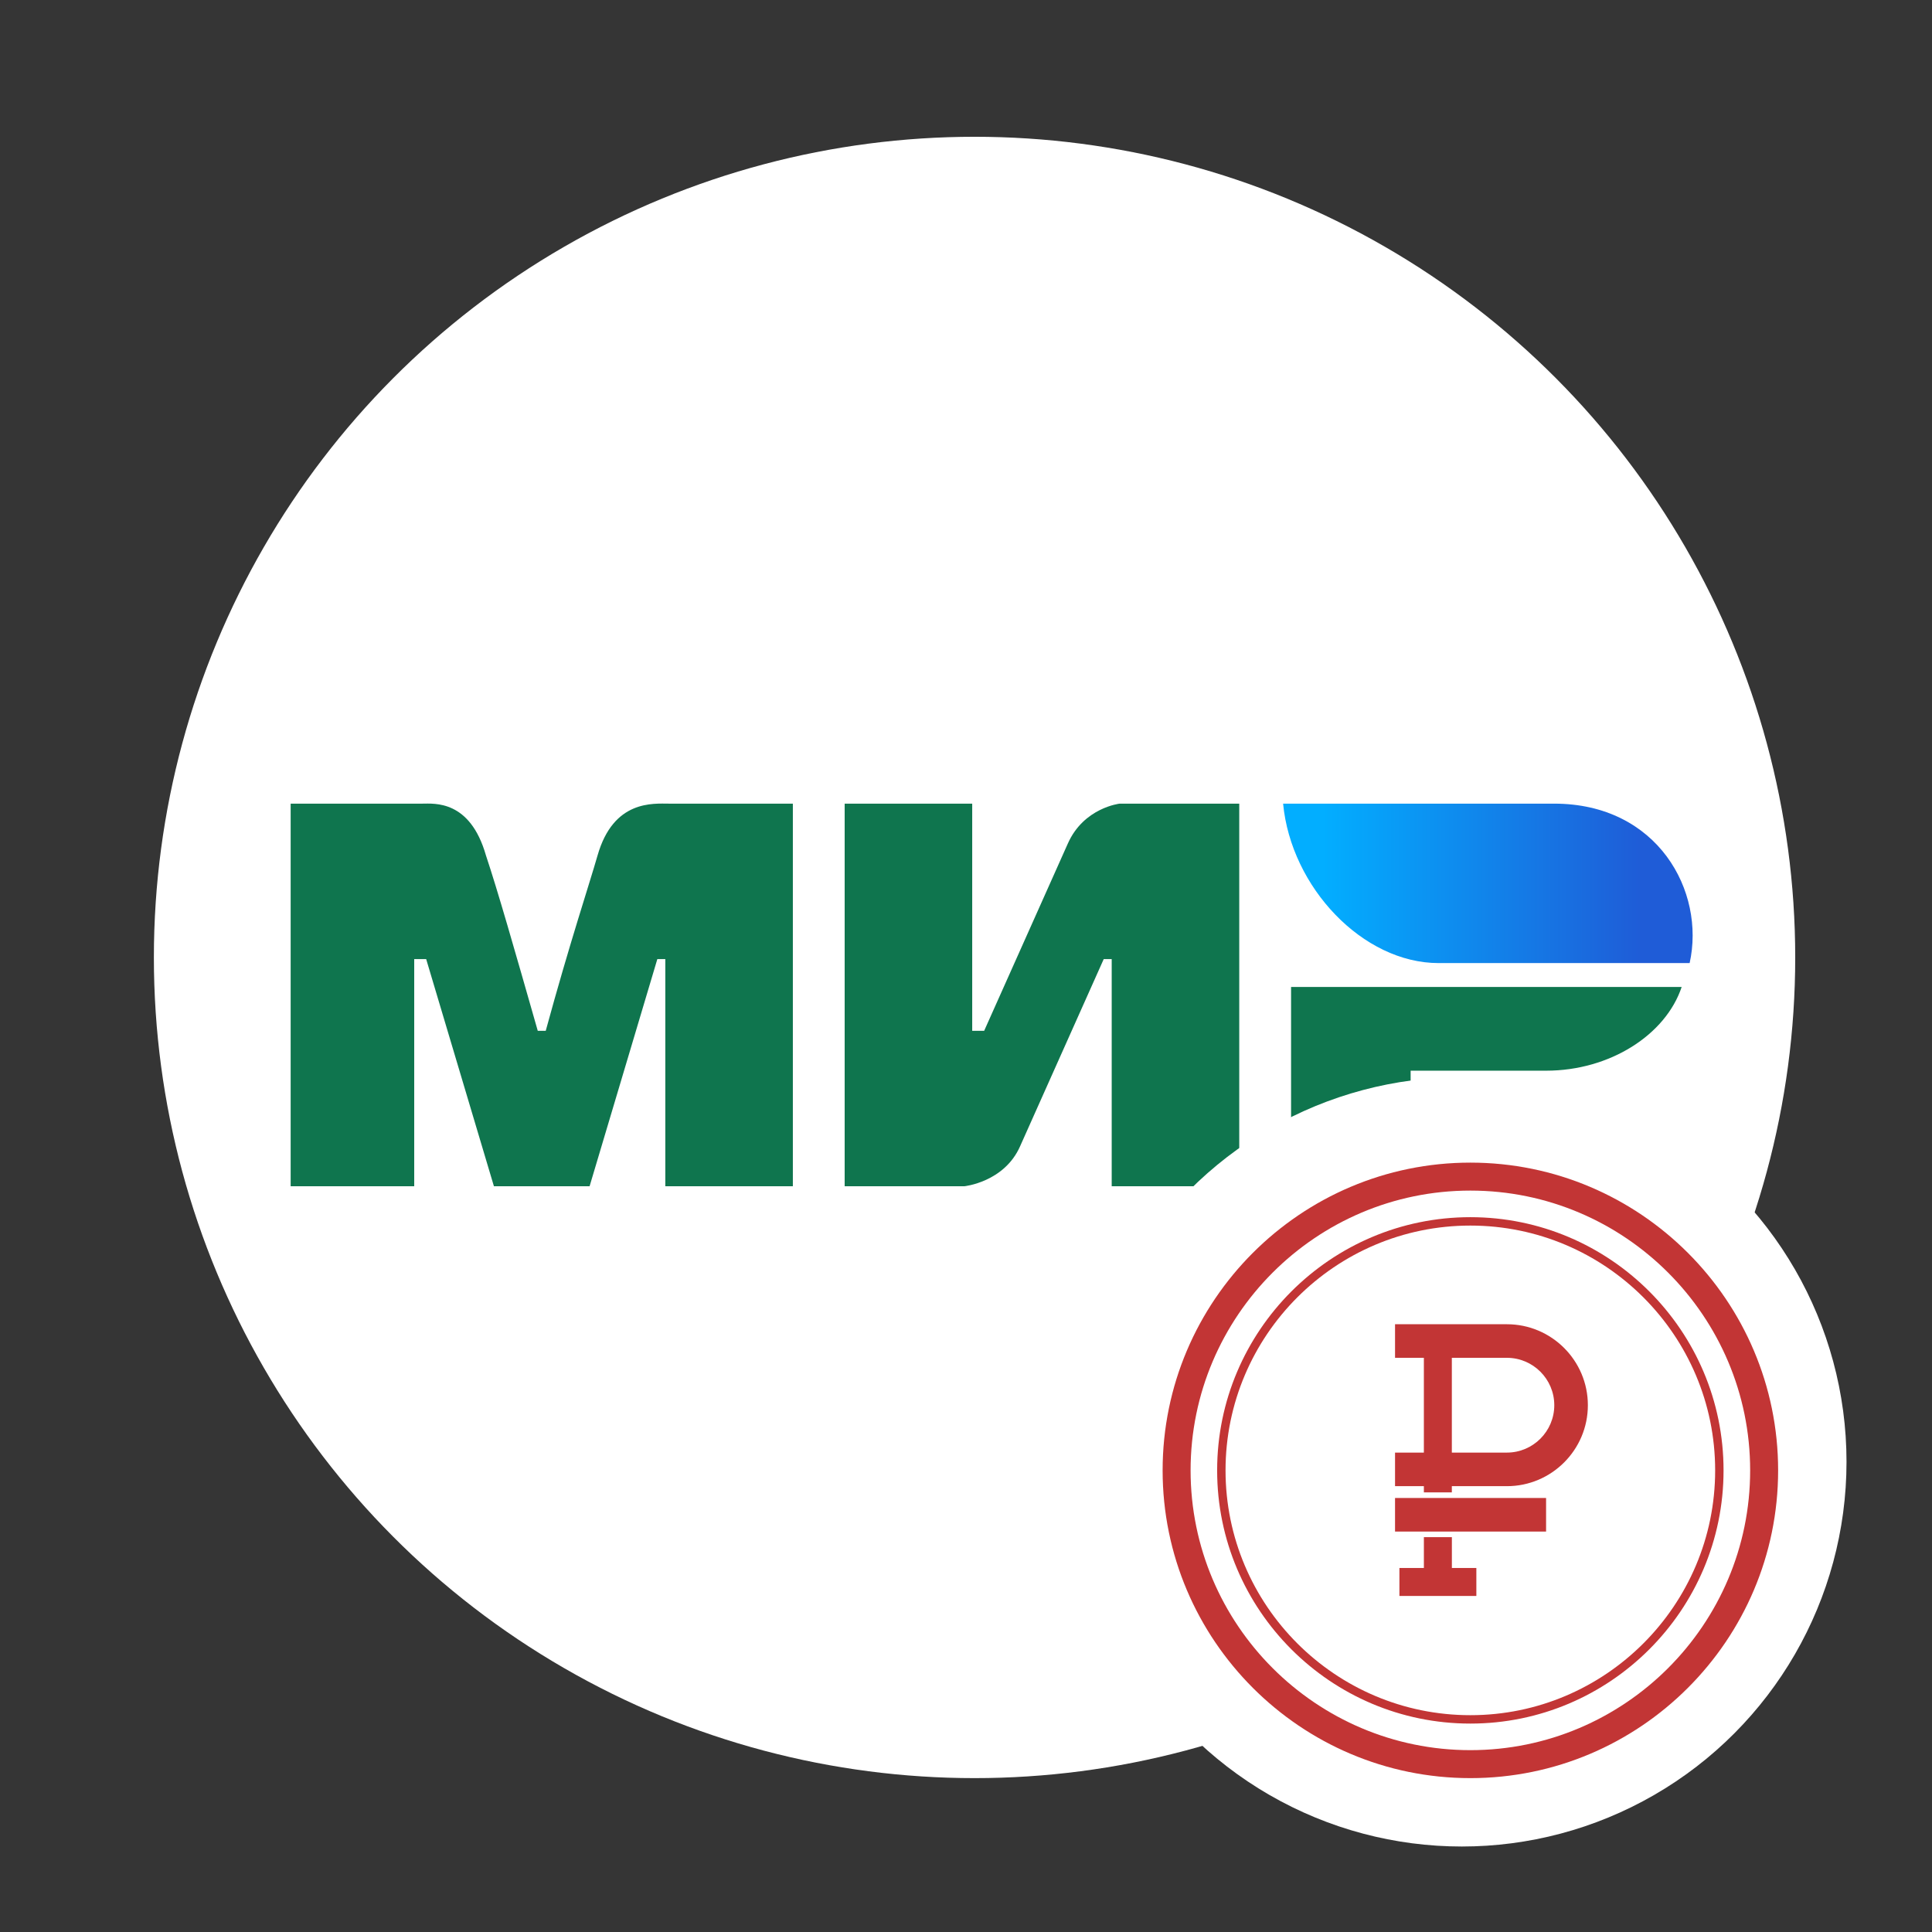
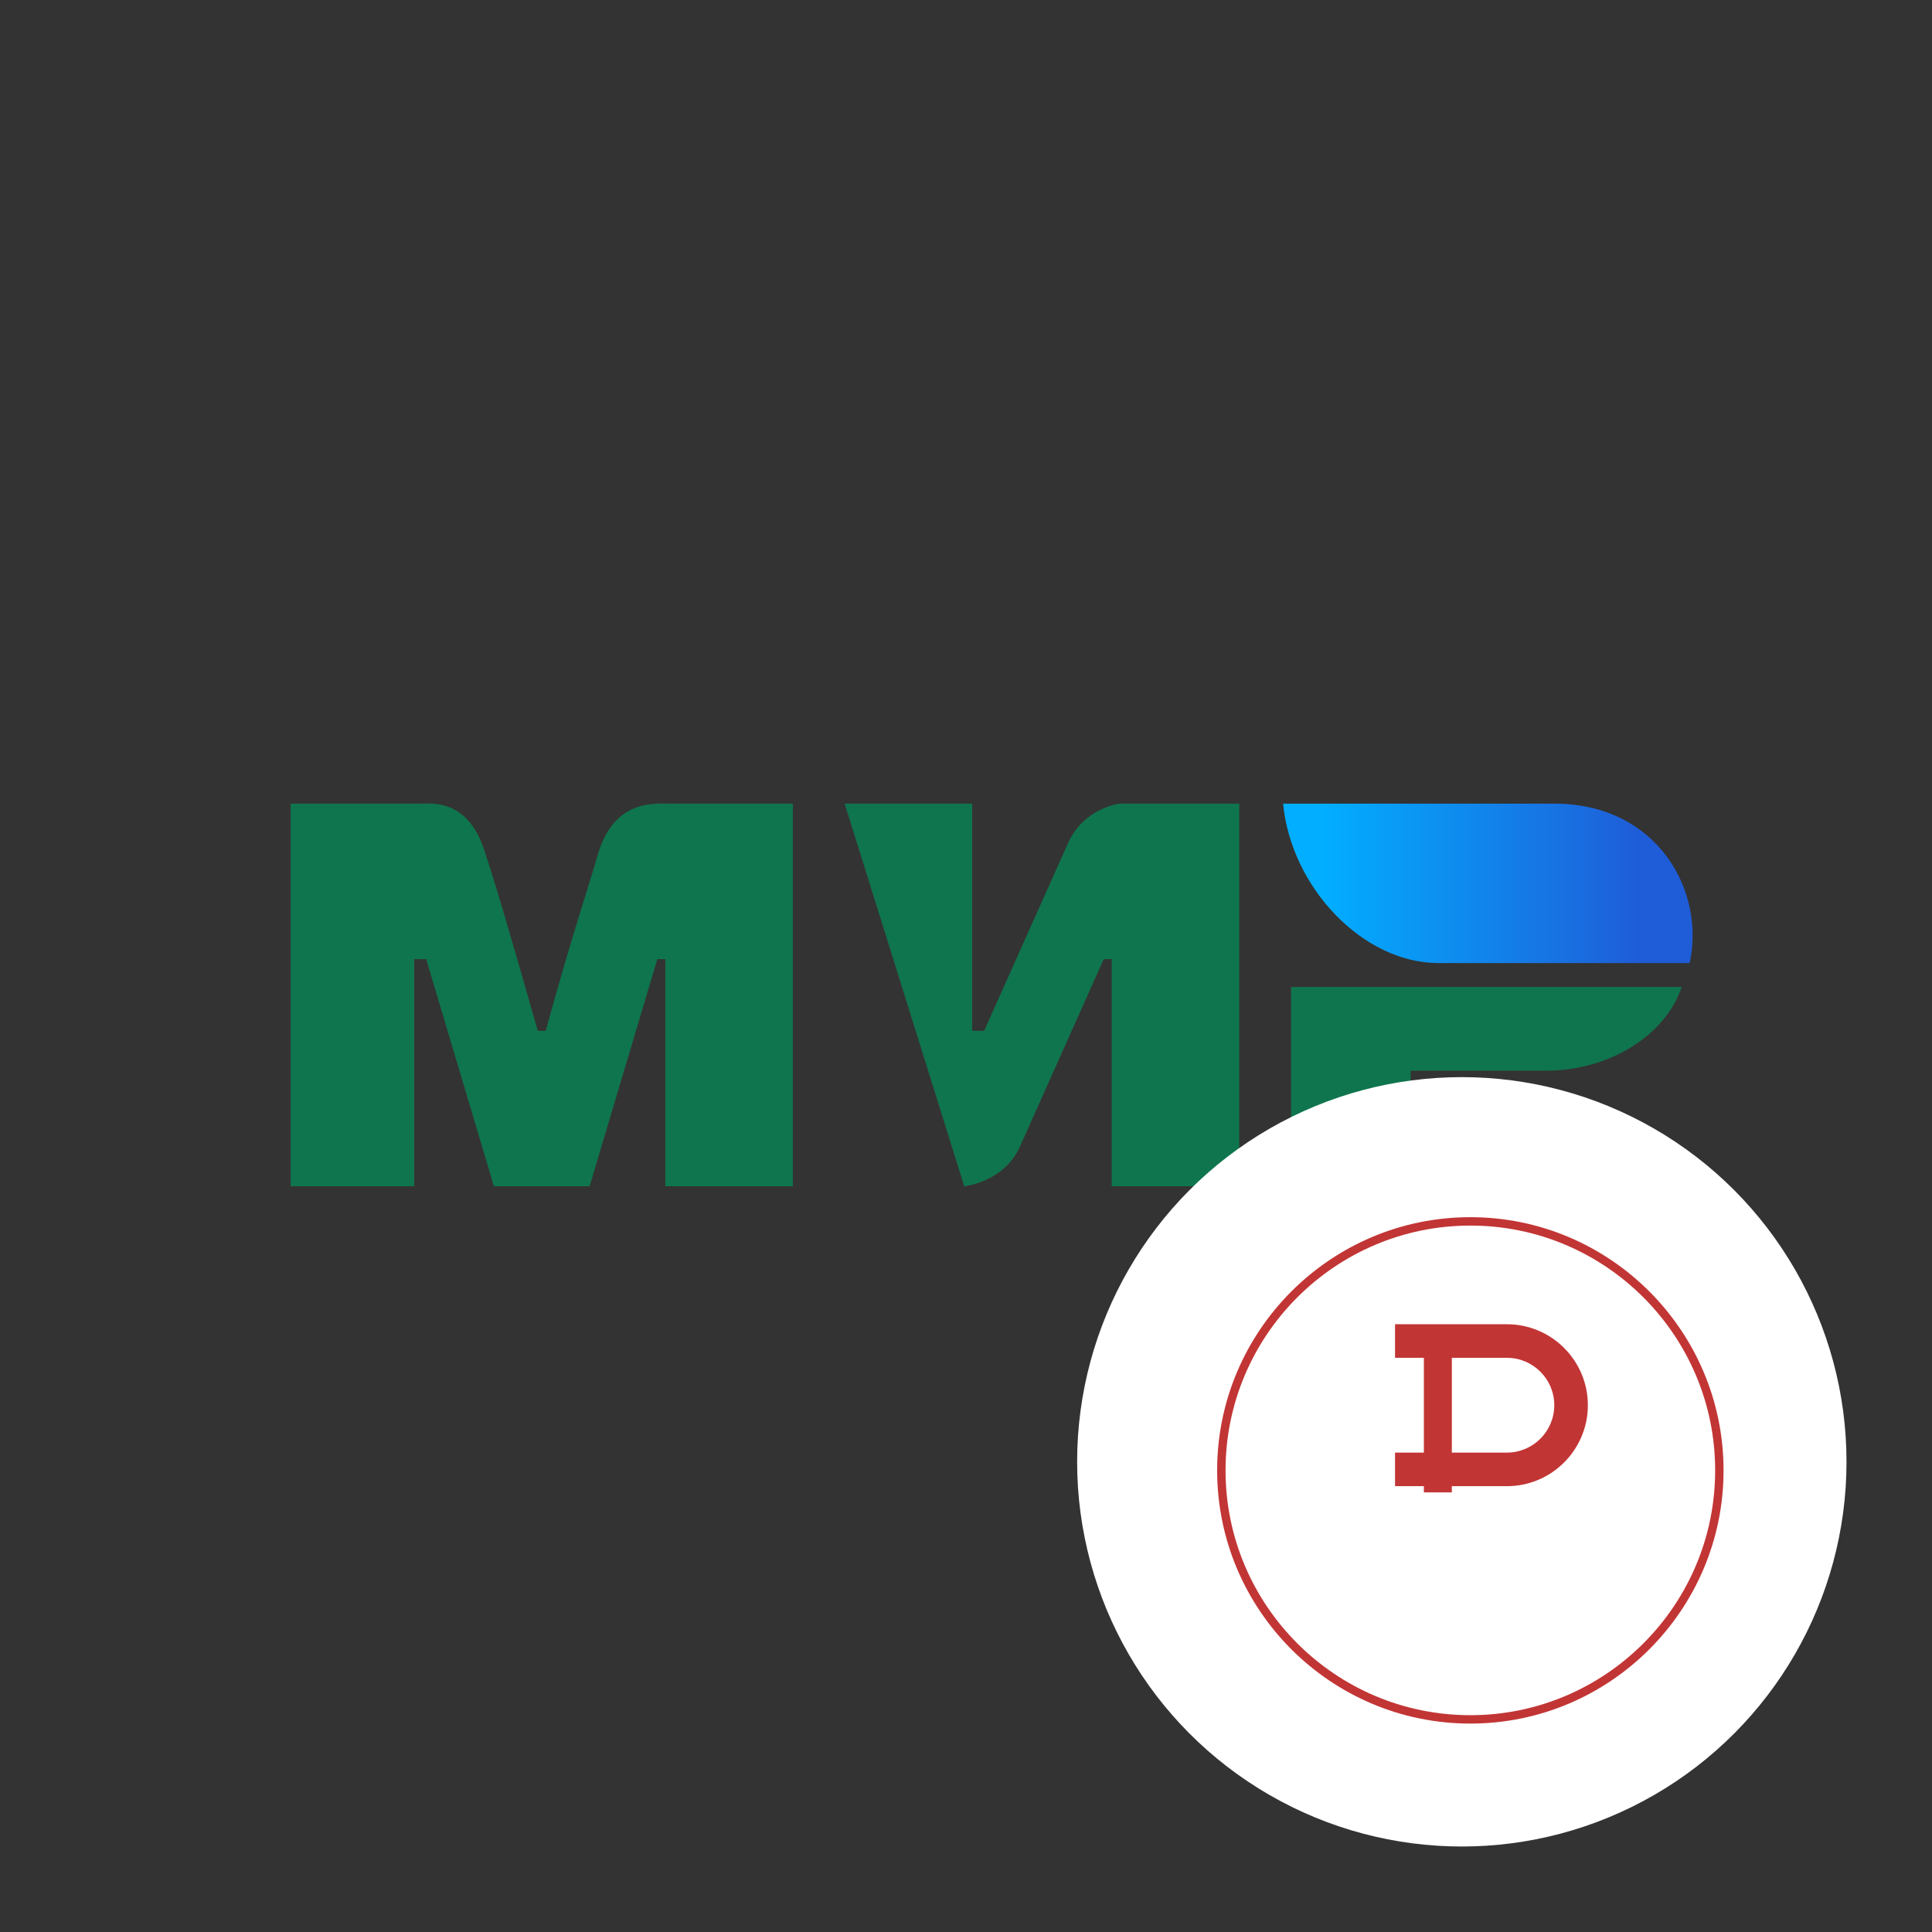
<svg xmlns="http://www.w3.org/2000/svg" width="113" height="113" viewBox="0 0 113 113" fill="none">
  <rect x="0" y="0" width="113" height="113" fill="#333333" stroke="none" />
-   <rect width="113" height="113" fill="white" fill-opacity="0.01" />
-   <circle cx="57" cy="56" r="48" fill="white" />
-   <path d="M17 47.004H24.693C25.392 47.004 27.49 46.77 28.423 50.034C29.122 52.132 30.055 55.396 31.453 60.291H31.919C33.318 55.163 34.484 51.666 34.95 50.034C35.883 46.77 38.214 47.004 39.146 47.004H46.373V69.383H38.913V56.095H38.447L34.484 69.383H28.889L24.926 56.095H24.227V69.383H17M49.403 47.004H56.863V60.291H57.562L62.458 49.335C63.39 47.237 65.488 47.004 65.488 47.004H72.482V69.383H65.022V56.095H64.556L59.66 67.052C58.728 69.15 56.397 69.383 56.397 69.383H49.403M82.506 62.623V69.383H75.513V57.727H98.358C97.425 60.525 94.162 62.623 90.432 62.623" fill="#0F754E" />
+   <path d="M17 47.004H24.693C25.392 47.004 27.49 46.77 28.423 50.034C29.122 52.132 30.055 55.396 31.453 60.291H31.919C33.318 55.163 34.484 51.666 34.95 50.034C35.883 46.77 38.214 47.004 39.146 47.004H46.373V69.383H38.913V56.095H38.447L34.484 69.383H28.889L24.926 56.095H24.227V69.383H17M49.403 47.004H56.863V60.291H57.562L62.458 49.335C63.39 47.237 65.488 47.004 65.488 47.004H72.482V69.383H65.022V56.095H64.556L59.66 67.052C58.728 69.15 56.397 69.383 56.397 69.383M82.506 62.623V69.383H75.513V57.727H98.358C97.425 60.525 94.162 62.623 90.432 62.623" fill="#0F754E" />
  <path d="M98.825 56.329C99.757 52.133 96.96 47.004 90.899 47.004H75.047C75.513 51.899 79.709 56.329 84.138 56.329" fill="url(#paint0_linear_3745_869)" />
  <circle cx="85.5" cy="85.5" r="22.5" fill="white" />
-   <path d="M86 68C76.075 68 68 76.075 68 86C68 95.925 76.075 104 86 104C95.925 104 104 95.925 104 86C104 76.075 95.925 68 86 68ZM86 102.364C76.977 102.364 69.636 95.023 69.636 86C69.636 76.977 76.977 69.636 86 69.636C95.023 69.636 102.364 76.977 102.364 86C102.364 95.023 95.023 102.364 86 102.364Z" fill="#C23535" />
  <path d="M85.999 71.191C77.833 71.191 71.189 77.835 71.189 86.001C71.189 94.166 77.833 100.81 85.999 100.81C94.164 100.81 100.808 94.166 100.808 86.001C100.808 77.835 94.164 71.191 85.999 71.191ZM85.999 100.319C78.103 100.319 71.68 93.896 71.68 86.001C71.68 78.105 78.103 71.682 85.999 71.682C93.894 71.682 100.317 78.105 100.317 86.001C100.317 93.896 93.894 100.319 85.999 100.319Z" fill="#C23535" />
-   <path d="M84.918 89.906H83.281V91.709H81.85V93.345H86.35V91.709H84.918V89.906Z" fill="#C23535" />
  <path d="M88.137 77.453H81.594V79.417H83.28V84.96H81.594V86.924H83.28V87.287H84.916V86.924H88.137C90.748 86.924 92.872 84.8 92.872 82.188C92.872 79.577 90.748 77.453 88.137 77.453ZM88.137 84.96H84.916V79.417H88.137C89.665 79.417 90.908 80.66 90.908 82.188C90.908 83.717 89.665 84.96 88.137 84.96Z" fill="#C23535" />
-   <path d="M90.428 87.615H81.594V89.579H90.428V87.615Z" fill="#C23535" />
  <defs>
    <linearGradient id="paint0_linear_3745_869" x1="96.027" y1="43.973" x2="77.378" y2="43.973" gradientUnits="userSpaceOnUse">
      <stop stop-color="#1F5CD7" />
      <stop offset="1" stop-color="#02AEFF" />
    </linearGradient>
  </defs>
</svg>